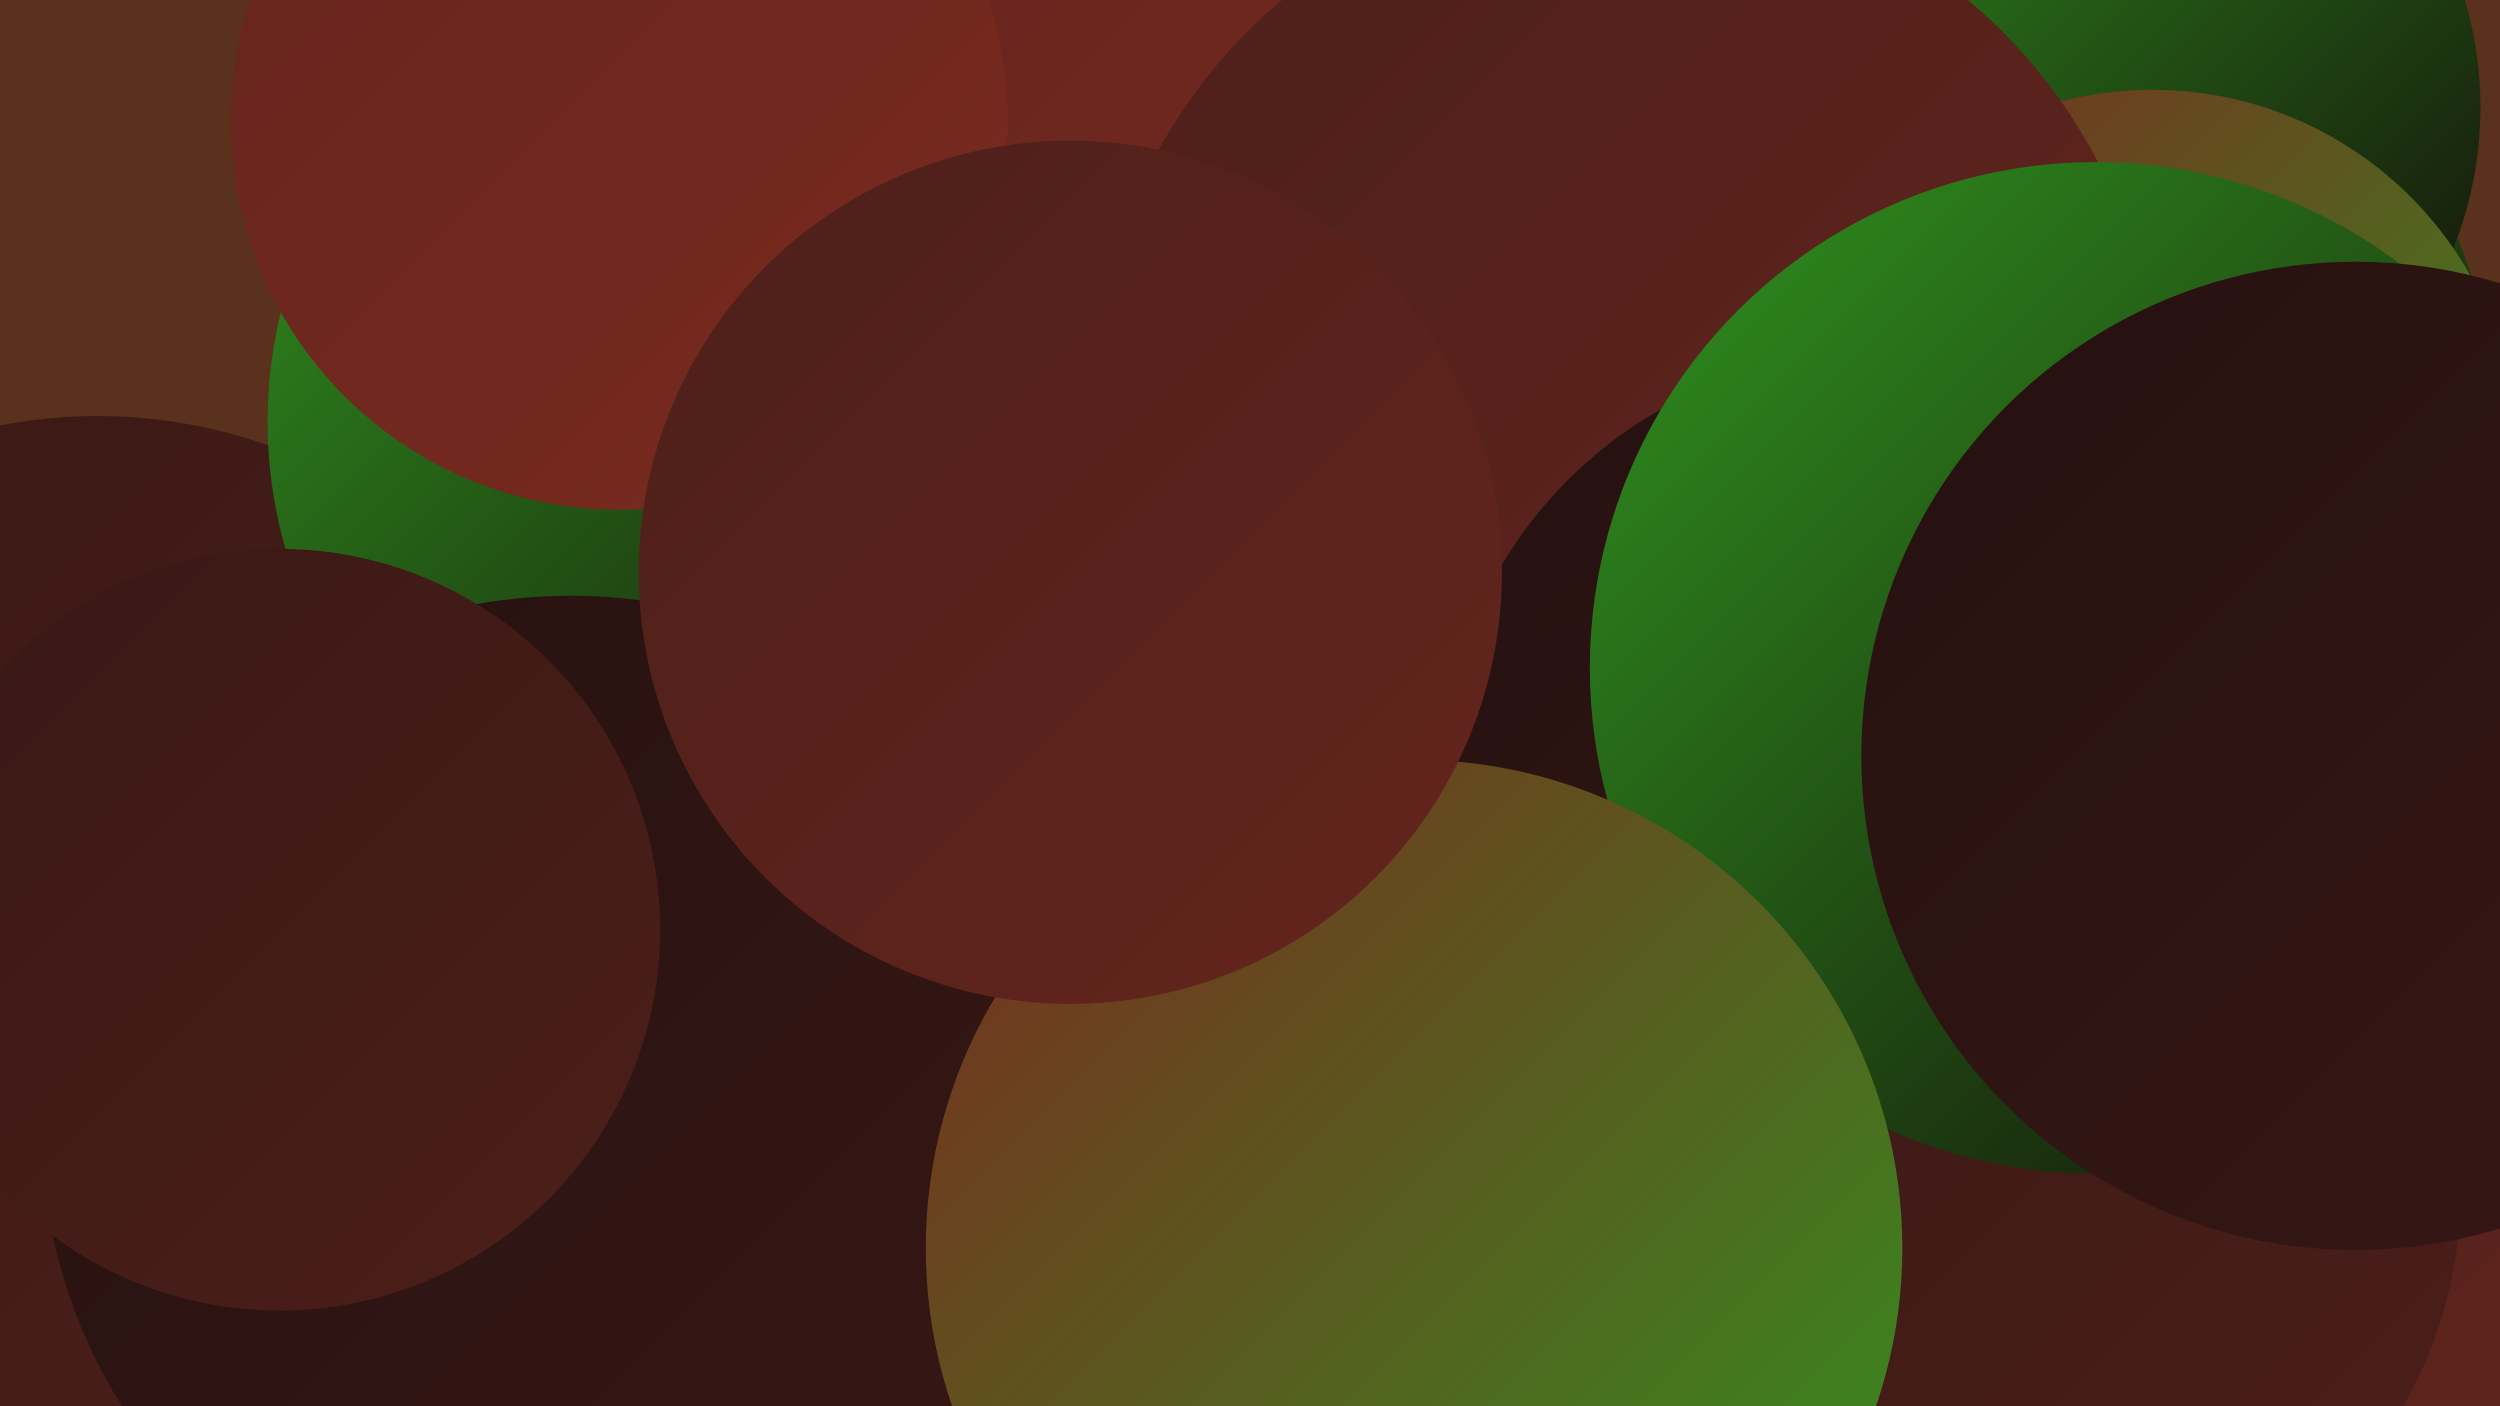
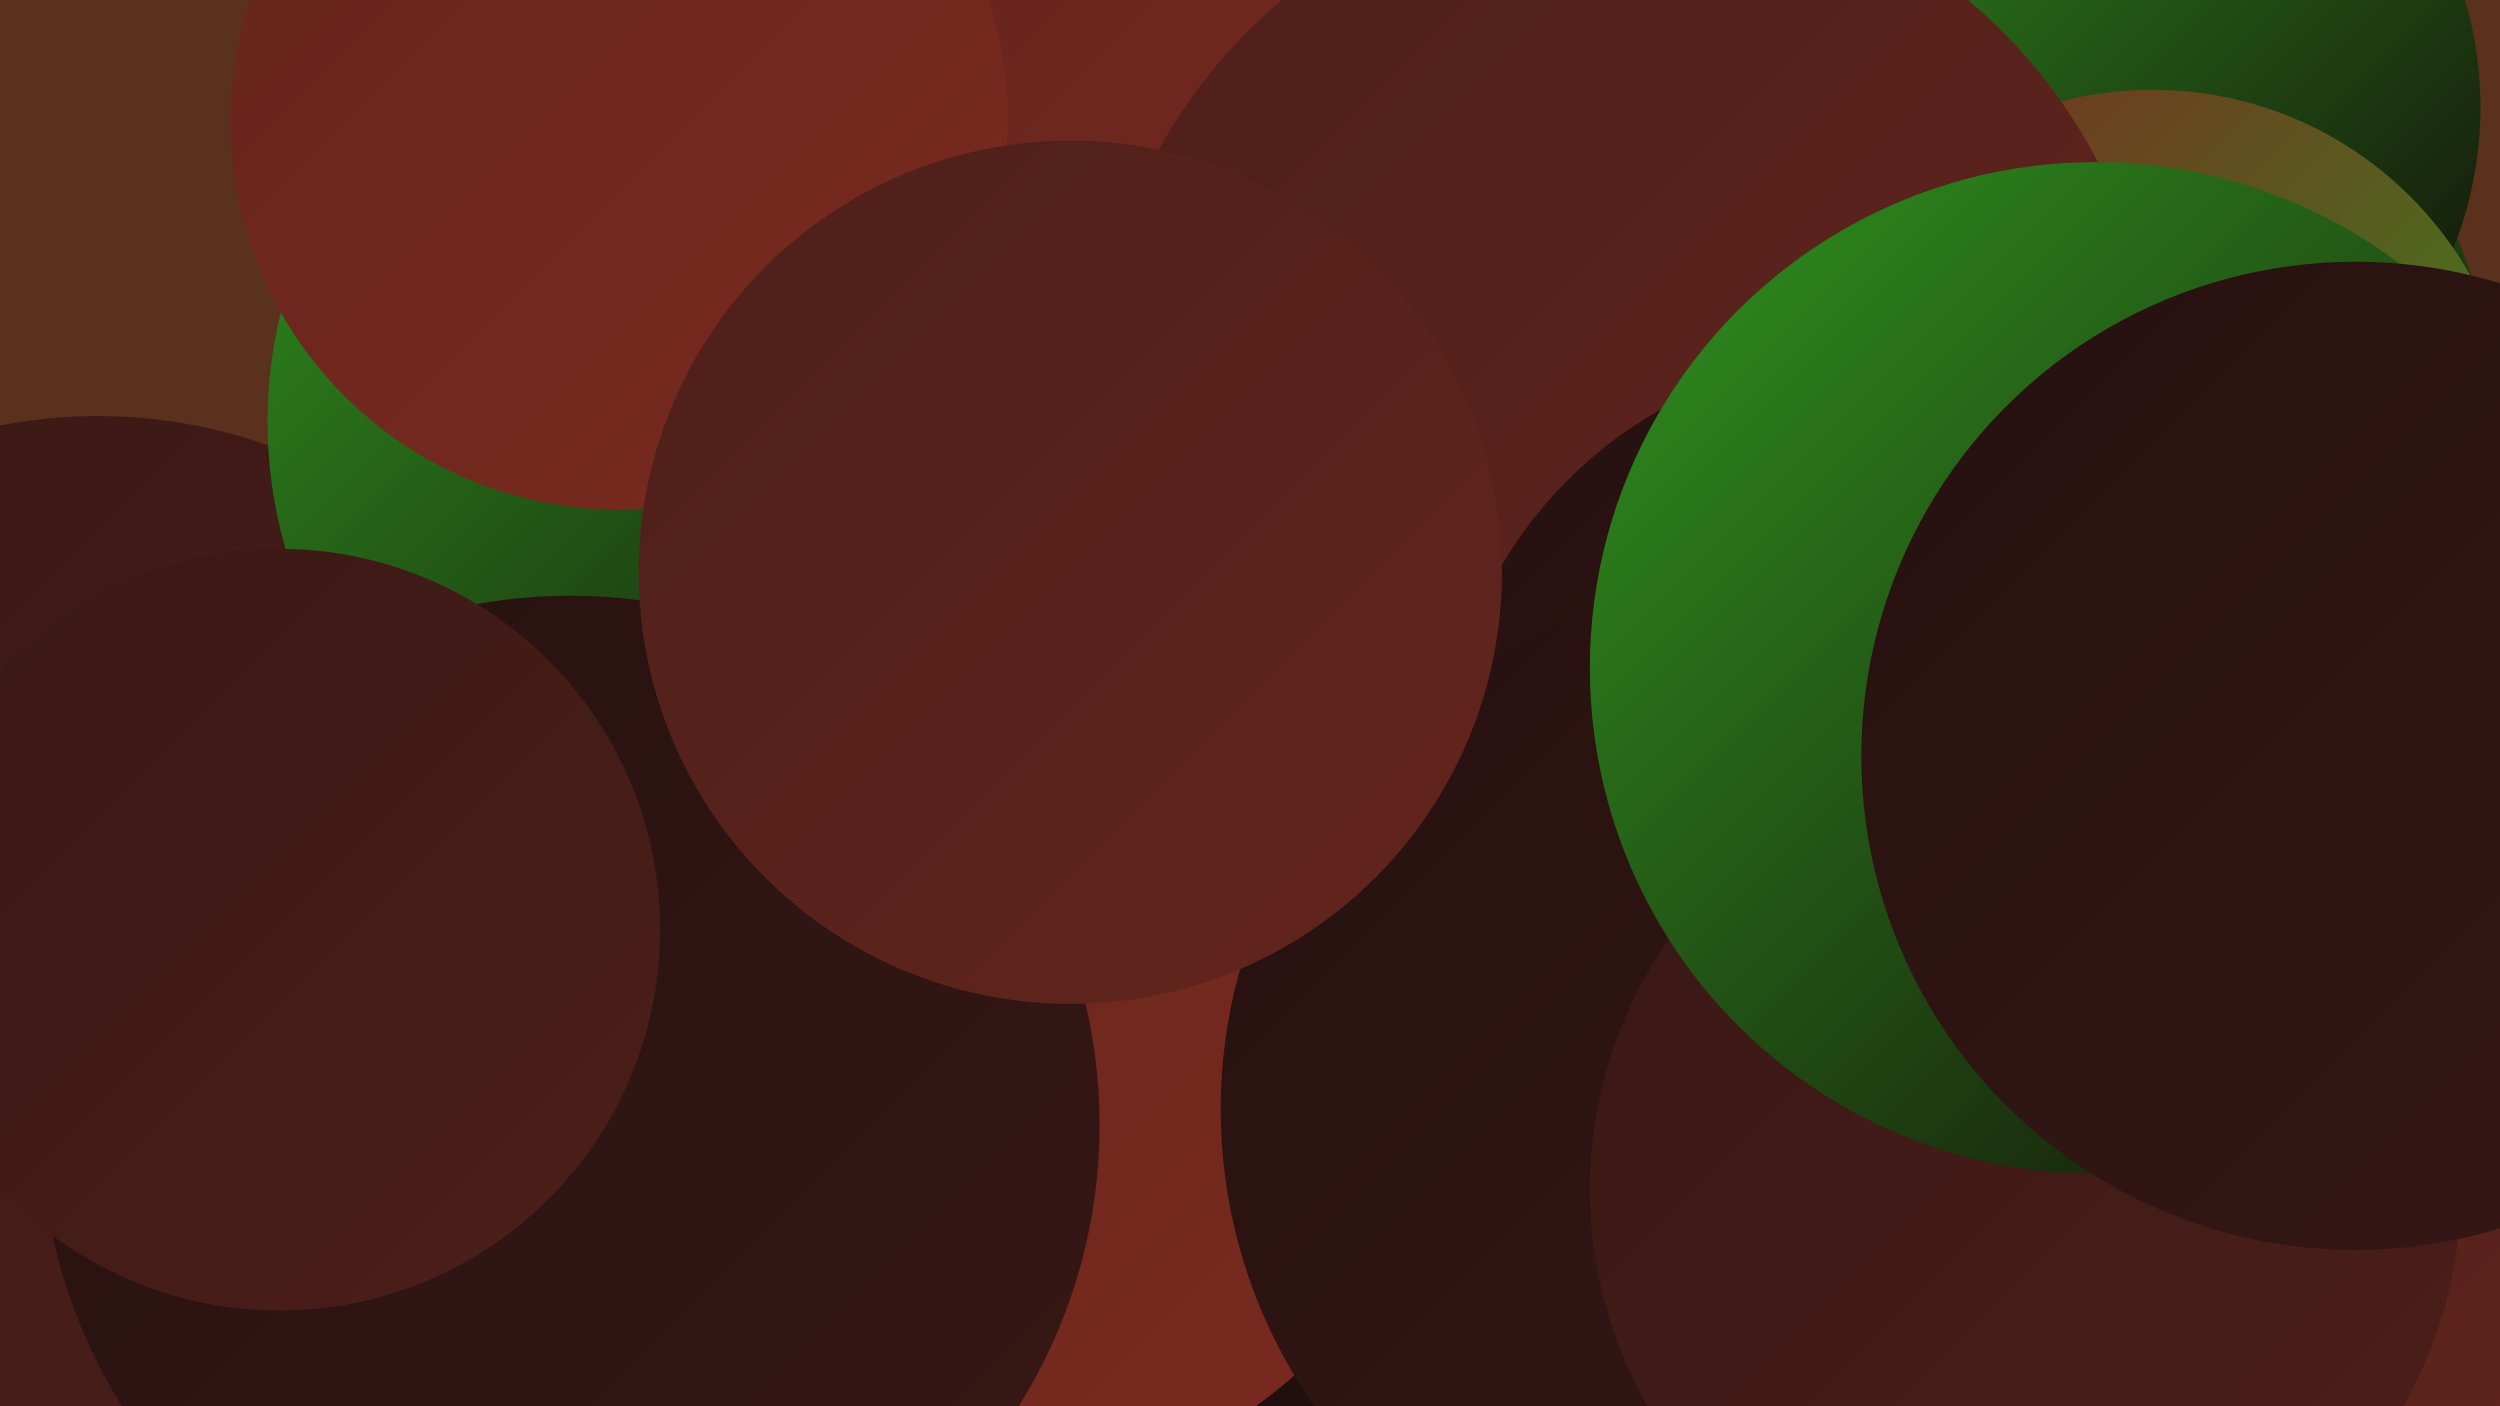
<svg xmlns="http://www.w3.org/2000/svg" width="1280" height="720">
  <defs>
    <linearGradient id="grad0" x1="0%" y1="0%" x2="100%" y2="100%">
      <stop offset="0%" style="stop-color:#120909;stop-opacity:1" />
      <stop offset="100%" style="stop-color:#251110;stop-opacity:1" />
    </linearGradient>
    <linearGradient id="grad1" x1="0%" y1="0%" x2="100%" y2="100%">
      <stop offset="0%" style="stop-color:#251110;stop-opacity:1" />
      <stop offset="100%" style="stop-color:#381815;stop-opacity:1" />
    </linearGradient>
    <linearGradient id="grad2" x1="0%" y1="0%" x2="100%" y2="100%">
      <stop offset="0%" style="stop-color:#381815;stop-opacity:1" />
      <stop offset="100%" style="stop-color:#4d1f1a;stop-opacity:1" />
    </linearGradient>
    <linearGradient id="grad3" x1="0%" y1="0%" x2="100%" y2="100%">
      <stop offset="0%" style="stop-color:#4d1f1a;stop-opacity:1" />
      <stop offset="100%" style="stop-color:#64251d;stop-opacity:1" />
    </linearGradient>
    <linearGradient id="grad4" x1="0%" y1="0%" x2="100%" y2="100%">
      <stop offset="0%" style="stop-color:#64251d;stop-opacity:1" />
      <stop offset="100%" style="stop-color:#7b2a1f;stop-opacity:1" />
    </linearGradient>
    <linearGradient id="grad5" x1="0%" y1="0%" x2="100%" y2="100%">
      <stop offset="0%" style="stop-color:#7b2a1f;stop-opacity:1" />
      <stop offset="100%" style="stop-color:#30941f;stop-opacity:1" />
    </linearGradient>
    <linearGradient id="grad6" x1="0%" y1="0%" x2="100%" y2="100%">
      <stop offset="0%" style="stop-color:#30941f;stop-opacity:1" />
      <stop offset="100%" style="stop-color:#120909;stop-opacity:1" />
    </linearGradient>
  </defs>
  <rect width="1280" height="720" fill="#59311c" />
  <circle cx="50" cy="474" r="261" fill="url(#grad2)" />
  <circle cx="996" cy="231" r="284" fill="url(#grad6)" />
  <circle cx="583" cy="531" r="248" fill="url(#grad0)" />
  <circle cx="372" cy="216" r="235" fill="url(#grad6)" />
  <circle cx="669" cy="99" r="254" fill="url(#grad4)" />
  <circle cx="1076" cy="55" r="194" fill="url(#grad6)" />
  <circle cx="1102" cy="233" r="187" fill="url(#grad5)" />
  <circle cx="1162" cy="687" r="213" fill="url(#grad3)" />
  <circle cx="832" cy="209" r="273" fill="url(#grad3)" />
  <circle cx="959" cy="402" r="221" fill="url(#grad1)" />
  <circle cx="317" cy="62" r="199" fill="url(#grad4)" />
  <circle cx="508" cy="530" r="233" fill="url(#grad4)" />
  <circle cx="890" cy="568" r="265" fill="url(#grad1)" />
  <circle cx="1037" cy="609" r="223" fill="url(#grad2)" />
  <circle cx="1073" cy="342" r="259" fill="url(#grad6)" />
  <circle cx="292" cy="576" r="271" fill="url(#grad1)" />
-   <circle cx="724" cy="639" r="250" fill="url(#grad5)" />
  <circle cx="143" cy="476" r="195" fill="url(#grad2)" />
  <circle cx="548" cy="293" r="221" fill="url(#grad3)" />
  <circle cx="1206" cy="387" r="253" fill="url(#grad1)" />
</svg>